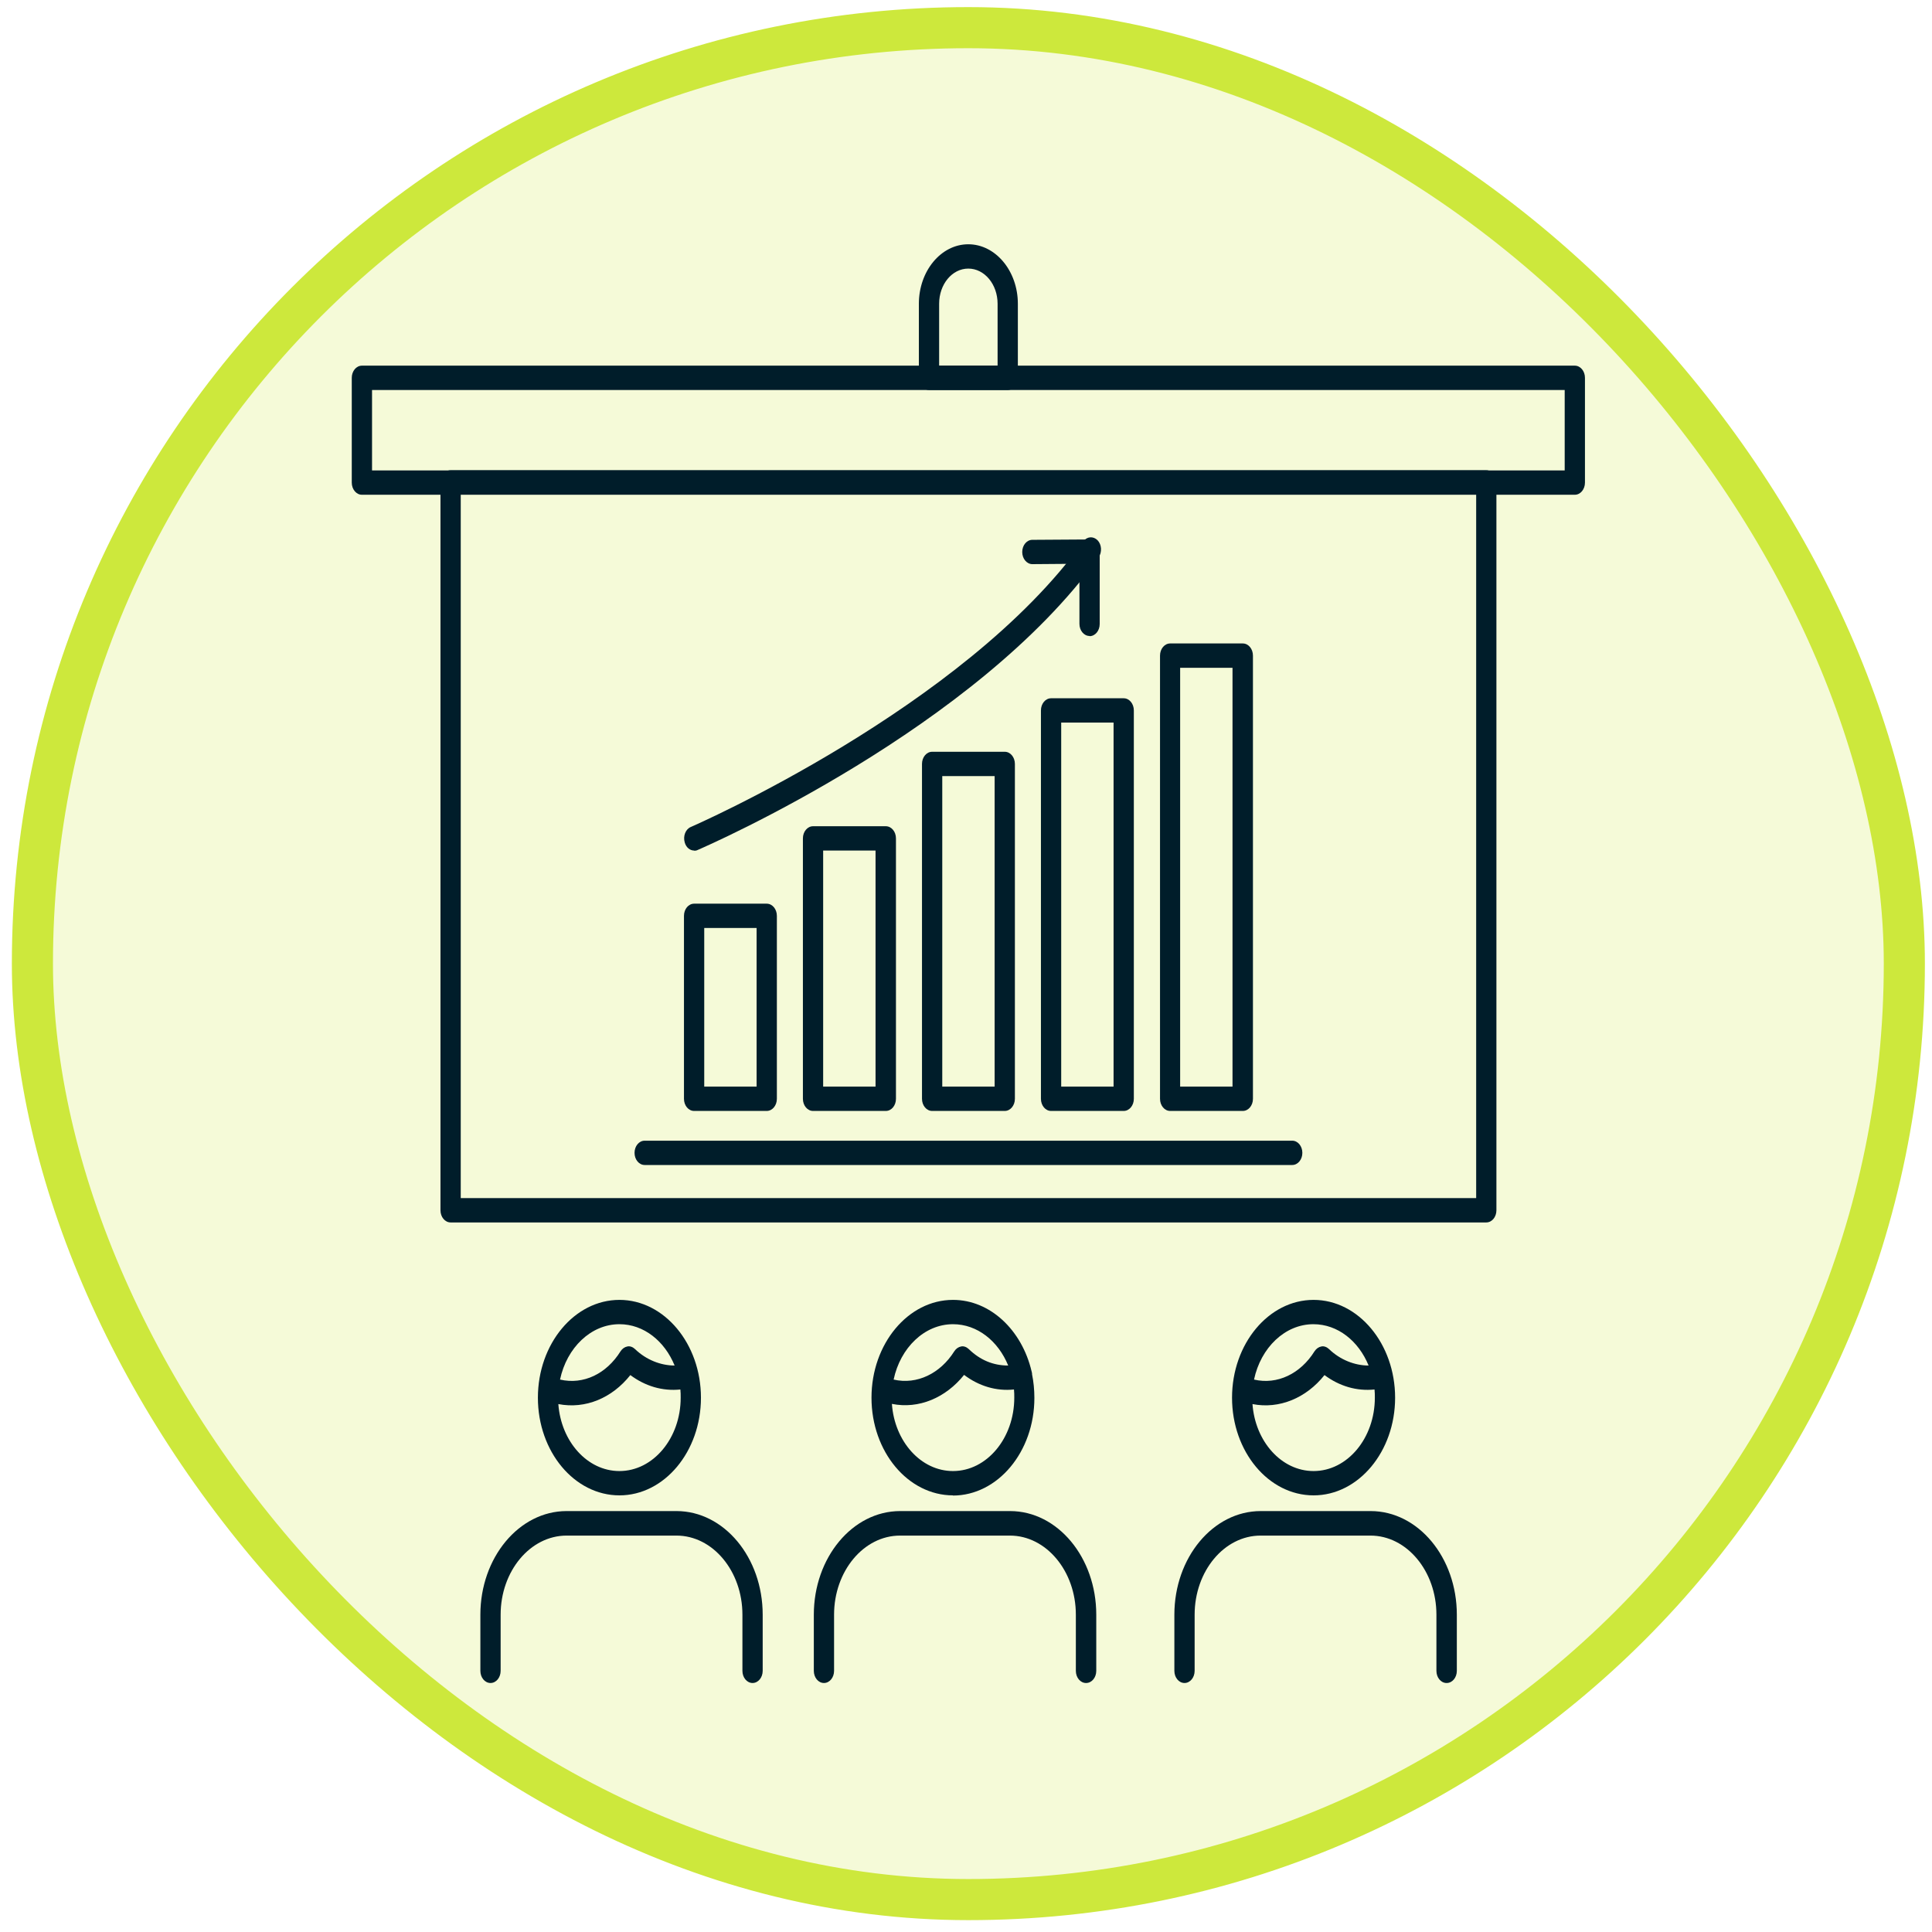
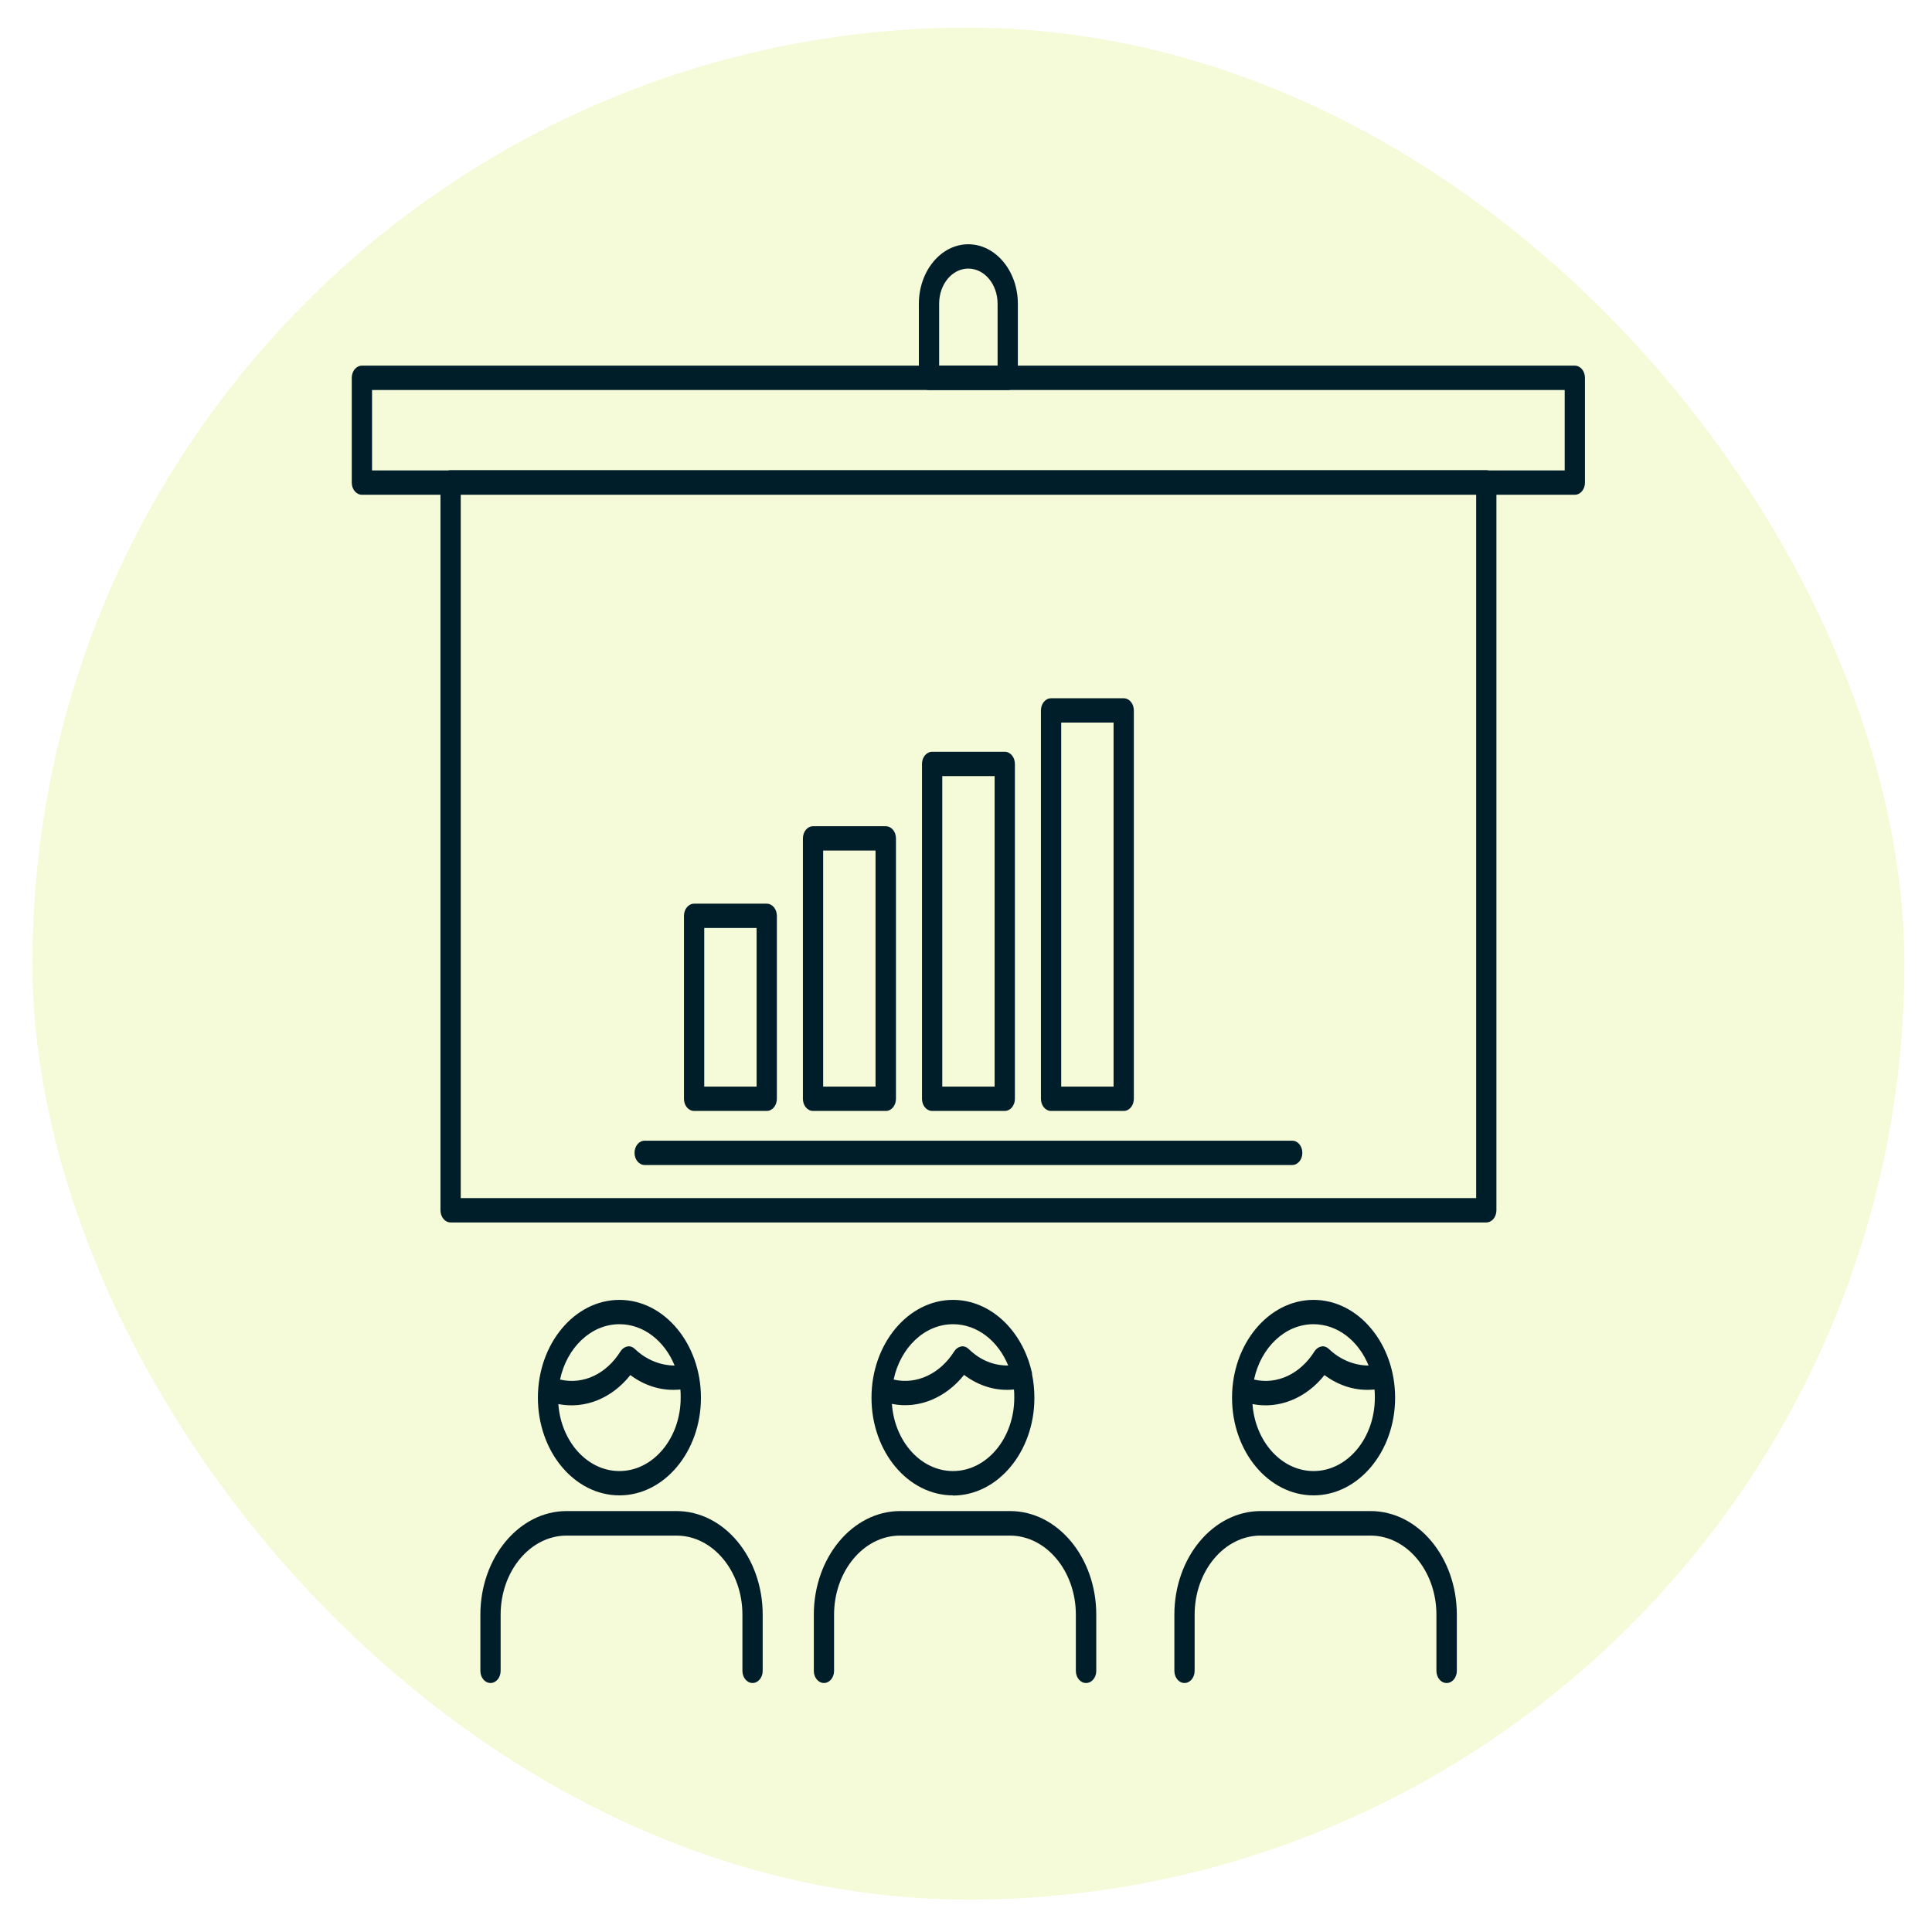
<svg xmlns="http://www.w3.org/2000/svg" width="94" height="94" viewBox="0 0 94 94" fill="none">
  <rect x="1.577" y="1.346" width="91.077" height="91.077" rx="45.538" fill="#CDE83C" fill-opacity="0.2" />
-   <rect x="1.577" y="1.346" width="91.077" height="91.077" rx="45.538" stroke="#CDE83C" stroke-width="2" />
  <path d="M72.314 59.477H21.924C21.651 59.477 21.431 59.213 21.431 58.885V23.471C21.431 23.143 21.651 22.879 21.924 22.879H72.314C72.588 22.879 72.807 23.143 72.807 23.471V58.885C72.807 59.213 72.588 59.477 72.314 59.477ZM22.417 58.293H71.822V24.062H22.417V58.293Z" fill="#001D2A" />
  <path d="M76.622 24.072H17.608C17.335 24.072 17.115 23.808 17.115 23.48V18.383C17.115 18.055 17.335 17.791 17.608 17.791H76.622C76.895 17.791 77.115 18.055 77.115 18.383V23.48C77.115 23.808 76.895 24.072 76.622 24.072ZM18.101 22.888H76.129V18.975H18.101V22.888Z" fill="#001D2A" />
-   <path d="M60.468 54.052H56.933C56.66 54.052 56.44 53.788 56.44 53.461V31.899C56.44 31.571 56.66 31.307 56.933 31.307H60.468C60.741 31.307 60.961 31.571 60.961 31.899V53.461C60.961 53.788 60.741 54.052 60.468 54.052ZM57.419 52.869H59.967V32.491H57.419V52.869Z" fill="#001D2A" />
  <path d="M54.673 54.052H51.139C50.866 54.052 50.646 53.788 50.646 53.461V34.566C50.646 34.238 50.866 33.974 51.139 33.974H54.673C54.946 33.974 55.166 34.238 55.166 34.566V53.461C55.166 53.788 54.946 54.052 54.673 54.052ZM51.632 52.869H54.18V35.157H51.632V52.869Z" fill="#001D2A" />
  <path d="M48.886 54.052H45.352C45.079 54.052 44.859 53.788 44.859 53.461V37.169C44.859 36.841 45.079 36.577 45.352 36.577H48.886C49.159 36.577 49.379 36.841 49.379 37.169V53.461C49.379 53.788 49.159 54.052 48.886 54.052ZM45.845 52.869H48.393V37.76H45.845V52.869Z" fill="#001D2A" />
  <path d="M43.099 54.052H39.557C39.285 54.052 39.065 53.788 39.065 53.461V40.791C39.065 40.464 39.285 40.2 39.557 40.2H43.099C43.373 40.2 43.592 40.464 43.592 40.791V53.461C43.592 53.788 43.373 54.052 43.099 54.052ZM40.05 52.869H42.599V41.383H40.05V52.869Z" fill="#001D2A" />
  <path d="M37.305 54.052H33.771C33.498 54.052 33.278 53.788 33.278 53.461V44.559C33.278 44.232 33.498 43.968 33.771 43.968H37.305C37.578 43.968 37.798 44.232 37.798 44.559V53.461C37.798 53.788 37.578 54.052 37.305 54.052ZM34.264 52.869H36.812V45.151H34.264V52.869Z" fill="#001D2A" />
  <path d="M62.872 56.682H31.366C31.093 56.682 30.873 56.419 30.873 56.091C30.873 55.763 31.093 55.499 31.366 55.499H62.872C63.145 55.499 63.365 55.763 63.365 56.091C63.365 56.419 63.145 56.682 62.872 56.682Z" fill="#001D2A" />
-   <path d="M33.778 41.383C33.573 41.383 33.384 41.237 33.316 40.991C33.224 40.682 33.353 40.345 33.611 40.236C33.74 40.181 46.922 34.42 52.701 26.347C52.883 26.101 53.187 26.074 53.399 26.283C53.604 26.493 53.627 26.866 53.452 27.121C47.498 35.43 34.491 41.119 33.945 41.355C33.892 41.383 33.831 41.392 33.778 41.392V41.383Z" fill="#001D2A" />
-   <path d="M53.012 30.943C52.739 30.943 52.519 30.679 52.519 30.352V27.43L50.229 27.448C49.956 27.448 49.736 27.184 49.736 26.857C49.736 26.529 49.956 26.265 50.229 26.265L53.012 26.247C53.164 26.256 53.27 26.311 53.361 26.42C53.452 26.529 53.505 26.684 53.505 26.838V30.361C53.505 30.688 53.285 30.952 53.012 30.952V30.943Z" fill="#001D2A" />
  <path d="M49.03 18.975H45.2C44.927 18.975 44.707 18.711 44.707 18.383V14.779C44.707 13.186 45.784 11.885 47.112 11.885C48.439 11.885 49.523 13.186 49.523 14.779V18.383C49.523 18.711 49.303 18.975 49.03 18.975ZM45.693 17.791H48.537V14.779C48.537 13.832 47.9 13.068 47.112 13.068C46.323 13.068 45.693 13.832 45.693 14.779V17.791Z" fill="#001D2A" />
  <path d="M70.38 81.885C70.107 81.885 69.888 81.621 69.888 81.293V78.562C69.888 76.442 68.447 74.713 66.679 74.713H61.332C59.565 74.713 58.124 76.442 58.124 78.562V81.293C58.124 81.621 57.904 81.885 57.631 81.885C57.358 81.885 57.138 81.621 57.138 81.293V78.562C57.138 75.787 59.019 73.52 61.34 73.52H66.687C69 73.52 70.881 75.778 70.881 78.562V81.293C70.881 81.621 70.661 81.885 70.388 81.885H70.38ZM52.838 81.885C52.565 81.885 52.345 81.621 52.345 81.293V78.562C52.345 76.442 50.904 74.713 49.137 74.713H43.79C42.023 74.713 40.581 76.442 40.581 78.562V81.293C40.581 81.621 40.361 81.885 40.089 81.885C39.815 81.885 39.596 81.621 39.596 81.293V78.562C39.596 75.787 41.476 73.52 43.797 73.52H49.144C51.458 73.52 53.338 75.778 53.338 78.562V81.293C53.338 81.621 53.118 81.885 52.845 81.885H52.838ZM36.615 81.885C36.342 81.885 36.122 81.621 36.122 81.293V78.562C36.122 76.442 34.681 74.713 32.914 74.713H27.567C25.799 74.713 24.358 76.442 24.358 78.562V81.293C24.358 81.621 24.139 81.885 23.866 81.885C23.592 81.885 23.372 81.621 23.372 81.293V78.562C23.372 75.787 25.253 73.52 27.567 73.52H32.914C35.227 73.52 37.108 75.778 37.108 78.562V81.293C37.108 81.621 36.888 81.885 36.615 81.885ZM63.911 72.756C61.719 72.756 59.944 70.626 59.944 68.005C59.944 65.383 61.727 63.245 63.911 63.245C66.095 63.245 67.878 65.383 67.878 68.005C67.878 70.626 66.095 72.756 63.911 72.756ZM60.938 68.305C61.067 70.135 62.349 71.573 63.911 71.573C65.557 71.573 66.892 69.971 66.892 68.005C66.892 67.868 66.892 67.732 66.876 67.604C66.004 67.695 65.162 67.44 64.442 66.903C63.554 68.023 62.242 68.569 60.938 68.314V68.305ZM61.014 67.122C62.144 67.386 63.274 66.84 63.956 65.748C64.04 65.62 64.154 65.538 64.29 65.511C64.419 65.484 64.556 65.538 64.662 65.638C65.208 66.166 65.921 66.439 66.588 66.439C66.103 65.247 65.087 64.428 63.903 64.428C62.516 64.428 61.34 65.575 61.014 67.122ZM46.368 72.756C44.176 72.756 42.402 70.626 42.402 68.005C42.402 65.383 44.184 63.245 46.368 63.245C48.181 63.245 49.721 64.719 50.191 66.721C50.198 66.758 50.214 66.794 50.214 66.831C50.214 66.84 50.214 66.858 50.214 66.867C50.289 67.231 50.327 67.623 50.327 68.014C50.327 70.635 48.545 72.765 46.361 72.765L46.368 72.756ZM43.395 68.305C43.524 70.135 44.806 71.573 46.368 71.573C48.014 71.573 49.349 69.971 49.349 68.005C49.349 67.868 49.349 67.732 49.334 67.604C48.477 67.695 47.627 67.44 46.907 66.894C46.019 68.005 44.707 68.569 43.395 68.305ZM43.479 67.122C44.616 67.386 45.754 66.822 46.429 65.748C46.512 65.62 46.626 65.538 46.763 65.511C46.892 65.484 47.028 65.538 47.134 65.638C47.688 66.175 48.325 66.439 49.053 66.439C48.568 65.247 47.551 64.428 46.368 64.428C44.98 64.428 43.805 65.575 43.479 67.122ZM30.138 72.756C27.946 72.756 26.171 70.626 26.171 68.005C26.171 65.383 27.953 63.245 30.138 63.245C32.322 63.245 34.104 65.383 34.104 68.005C34.104 70.626 32.322 72.756 30.138 72.756ZM27.165 68.305C27.294 70.135 28.575 71.573 30.138 71.573C31.784 71.573 33.118 69.971 33.118 68.005C33.118 67.868 33.118 67.732 33.103 67.604C32.231 67.695 31.389 67.44 30.669 66.903C29.781 68.023 28.484 68.569 27.165 68.314V68.305ZM27.248 67.122C28.393 67.386 29.508 66.84 30.191 65.748C30.274 65.62 30.388 65.538 30.525 65.511C30.654 65.484 30.79 65.538 30.896 65.638C31.442 66.166 32.155 66.439 32.823 66.439C32.337 65.247 31.321 64.428 30.138 64.428C28.75 64.428 27.574 65.575 27.248 67.122Z" fill="#001D2A" />
</svg>